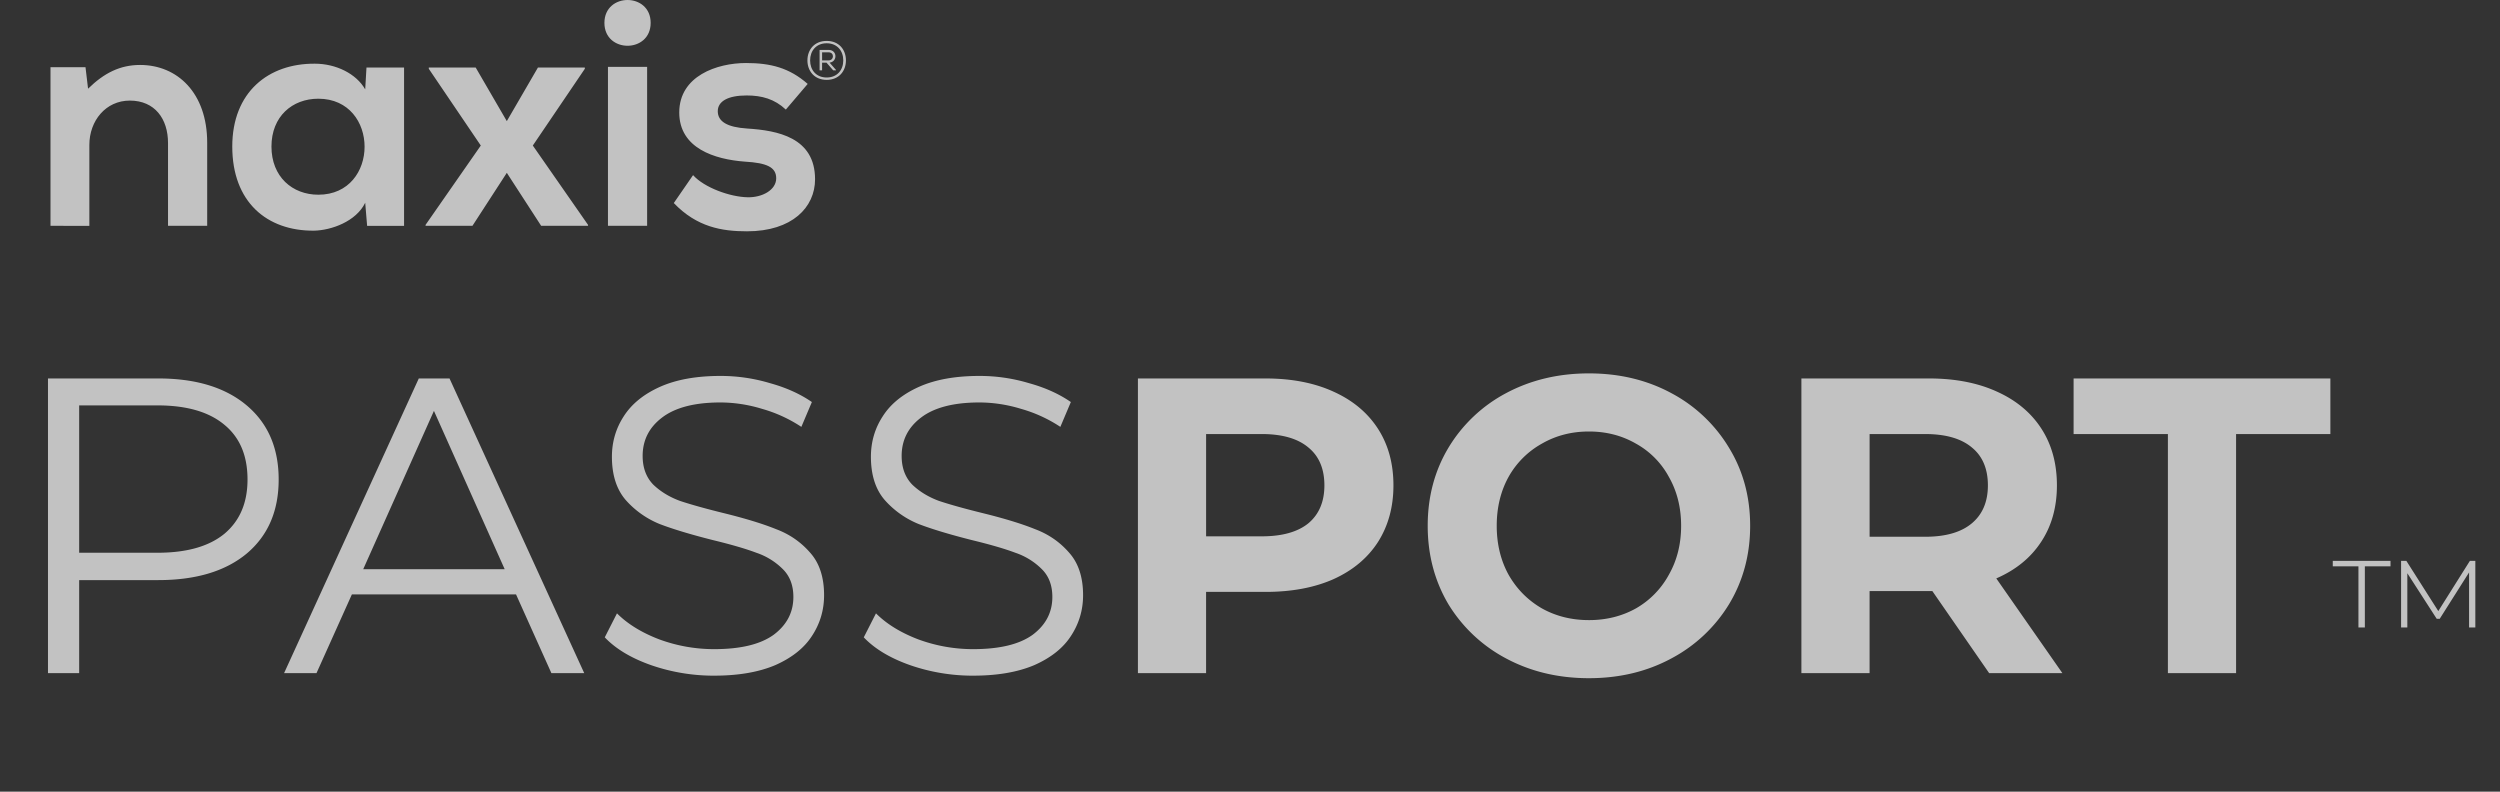
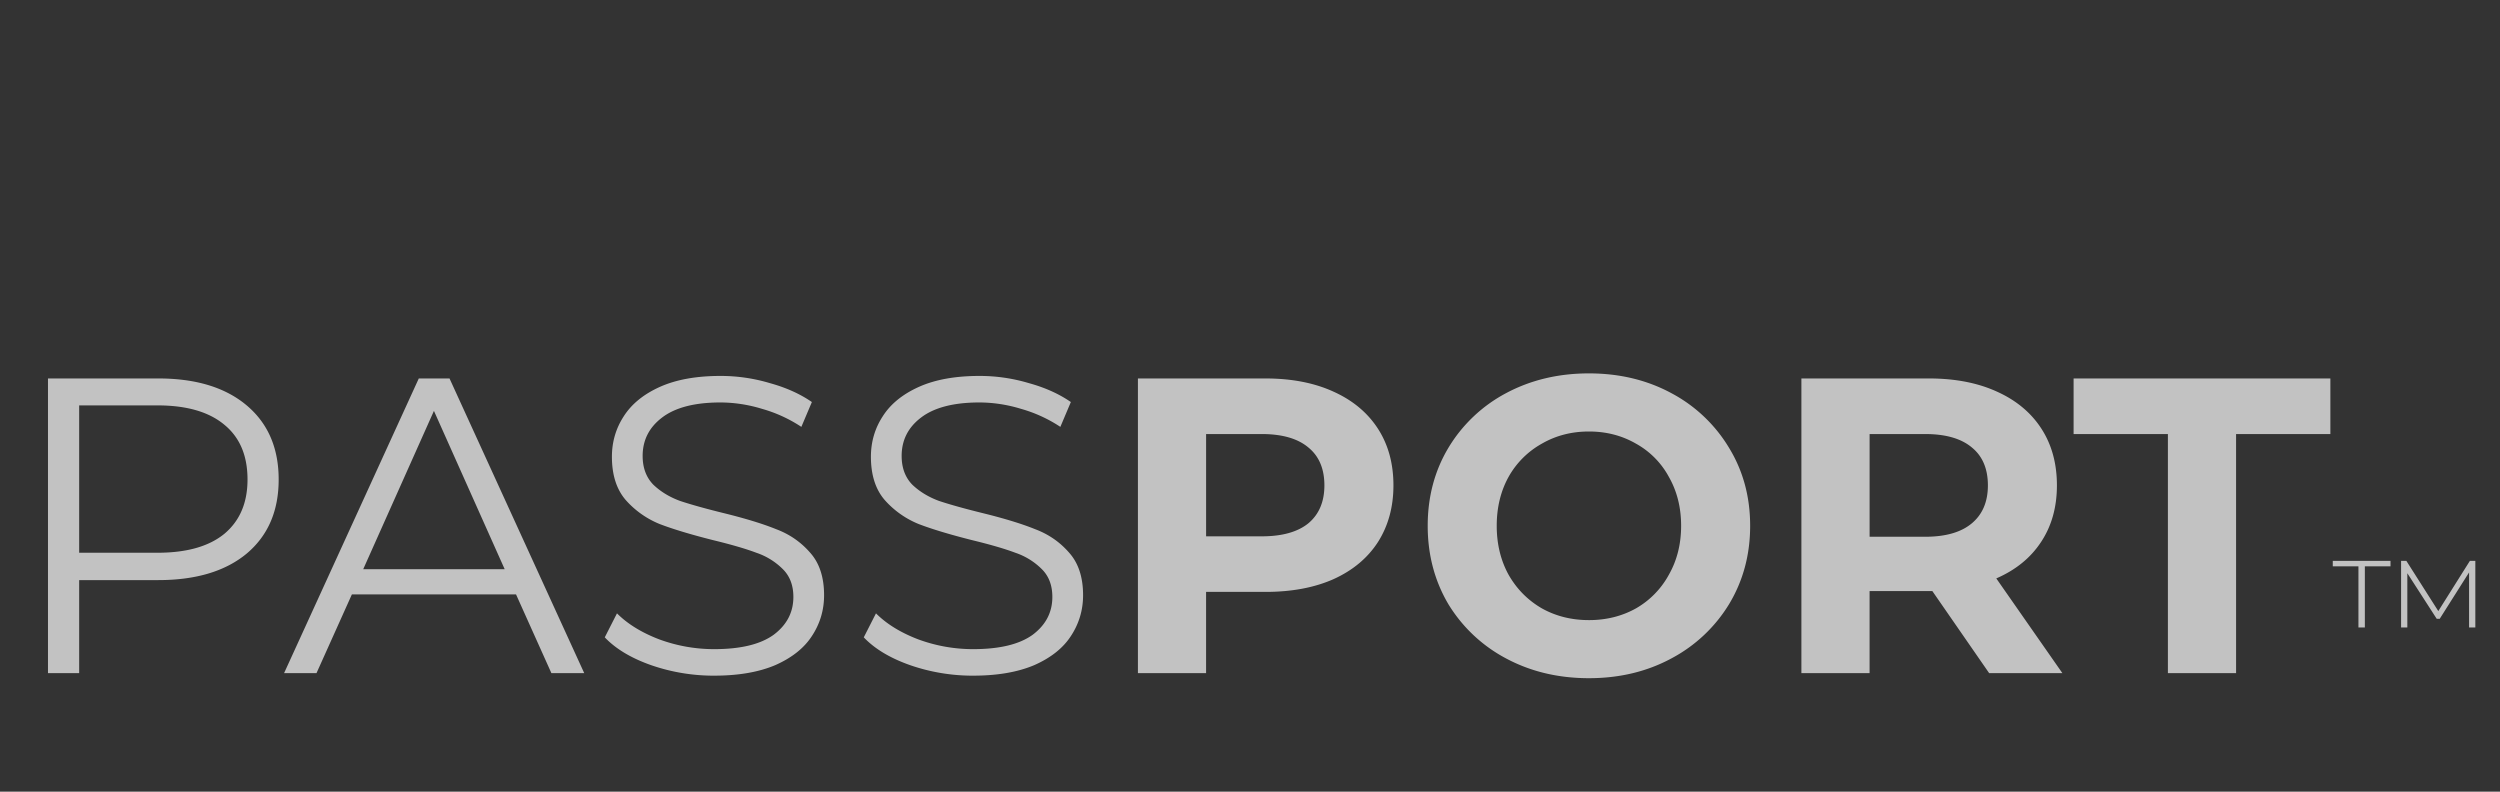
<svg xmlns="http://www.w3.org/2000/svg" width="120" height="38" viewBox="0 0 120 38" fill="none">
  <rect x="0" y="0" width="120" height="38" fill="#333333" stroke="none" />
  <path d="M7.597 18.166c1.806 0 3.22.431 4.244 1.293 1.024.863 1.535 2.048 1.535 3.557s-.511 2.694-1.535 3.556c-1.024.849-2.438 1.273-4.244 1.273H3.8v4.465H2.303V18.166h5.294zm-.04 8.366c1.401 0 2.472-.303 3.213-.91.74-.62 1.111-1.488 1.111-2.606 0-1.145-.37-2.02-1.111-2.627-.741-.62-1.812-.93-3.213-.93H3.8v7.073h3.758zm17.213 2h-7.88l-1.698 3.778h-1.556l6.466-14.144h1.475l6.466 14.144h-1.576l-1.697-3.778zm-.546-1.212-3.395-7.598-3.394 7.598h6.79zm10.059 5.112a9.174 9.174 0 0 1-3.031-.505c-.957-.337-1.698-.782-2.223-1.334l.586-1.152c.512.512 1.192.93 2.04 1.253.85.31 1.725.465 2.628.465 1.266 0 2.215-.23 2.849-.687.633-.472.95-1.078.95-1.819 0-.566-.176-1.017-.526-1.354a3.278 3.278 0 0 0-1.253-.767c-.498-.189-1.192-.391-2.081-.607-1.064-.269-1.913-.525-2.546-.767a4.364 4.364 0 0 1-1.637-1.152c-.444-.512-.667-1.206-.667-2.081 0-.714.19-1.36.566-1.94.378-.593.957-1.064 1.738-1.415.781-.35 1.751-.525 2.91-.525.808 0 1.596.115 2.364.344.781.215 1.455.518 2.02.909l-.505 1.192a6.73 6.73 0 0 0-1.9-.869 6.873 6.873 0 0 0-1.98-.303c-1.239 0-2.175.242-2.808.727-.62.472-.93 1.085-.93 1.84 0 .565.169 1.023.506 1.373.35.337.781.6 1.293.788.525.175 1.226.37 2.101.586 1.038.256 1.873.512 2.506.768.647.242 1.192.62 1.637 1.132.444.498.666 1.178.666 2.04 0 .714-.195 1.368-.586 1.96-.377.58-.963 1.044-1.758 1.395-.794.336-1.77.505-2.93.505zm12.431 0a9.173 9.173 0 0 1-3.03-.505c-.957-.337-1.698-.782-2.223-1.334l.586-1.152c.511.512 1.192.93 2.04 1.253.849.31 1.724.465 2.627.465 1.266 0 2.216-.23 2.85-.687.632-.472.949-1.078.949-1.819 0-.566-.175-1.017-.526-1.354a3.277 3.277 0 0 0-1.252-.767c-.499-.189-1.193-.391-2.082-.607-1.064-.269-1.912-.525-2.545-.767a4.364 4.364 0 0 1-1.637-1.152c-.445-.512-.667-1.206-.667-2.081 0-.714.189-1.36.566-1.94.377-.593.956-1.064 1.738-1.415.78-.35 1.75-.525 2.91-.525.807 0 1.595.115 2.363.344.782.215 1.455.518 2.02.909l-.504 1.192a6.729 6.729 0 0 0-1.9-.869 6.872 6.872 0 0 0-1.98-.303c-1.24 0-2.175.242-2.809.727-.62.472-.929 1.085-.929 1.84 0 .565.168 1.023.505 1.373.35.337.782.6 1.293.788.526.175 1.226.37 2.102.586 1.037.256 1.872.512 2.505.768.647.242 1.193.62 1.637 1.132.445.498.667 1.178.667 2.04 0 .714-.196 1.368-.586 1.96-.377.58-.963 1.044-1.758 1.395-.795.336-1.771.505-2.93.505zm14.028-14.266c1.253 0 2.337.21 3.253.627.93.417 1.643 1.01 2.142 1.778.498.768.748 1.677.748 2.728 0 1.037-.25 1.946-.748 2.727-.499.768-1.213 1.361-2.142 1.779-.916.404-2 .606-3.253.606h-2.85v3.9H54.62V18.165h6.123zm-.182 7.578c.983 0 1.73-.21 2.243-.627.512-.43.768-1.037.768-1.818 0-.795-.256-1.401-.768-1.819-.512-.431-1.26-.646-2.243-.646h-2.667v4.91h2.667zm15.709 6.809c-1.469 0-2.796-.316-3.981-.95a7.163 7.163 0 0 1-2.768-2.606c-.66-1.118-.99-2.371-.99-3.759 0-1.387.33-2.633.99-3.738a7.115 7.115 0 0 1 2.768-2.627c1.185-.633 2.512-.95 3.98-.95 1.469 0 2.789.317 3.961.95a7.116 7.116 0 0 1 2.768 2.627c.674 1.105 1.01 2.35 1.01 3.738s-.336 2.64-1.01 3.759a7.164 7.164 0 0 1-2.768 2.606c-1.172.633-2.492.95-3.96.95zm0-2.788c.835 0 1.59-.189 2.263-.566a4.132 4.132 0 0 0 1.576-1.617c.39-.687.586-1.468.586-2.344 0-.875-.196-1.657-.586-2.343a3.994 3.994 0 0 0-1.576-1.597c-.674-.39-1.428-.586-2.263-.586-.836 0-1.59.196-2.264.586a4.132 4.132 0 0 0-1.596 1.597c-.377.686-.566 1.468-.566 2.343 0 .876.19 1.657.566 2.344.39.687.923 1.226 1.596 1.617.674.377 1.428.566 2.264.566zm19.21 2.545-2.727-3.94H89.74v3.94h-3.273V18.166h6.122c1.253 0 2.337.21 3.253.627.93.417 1.644 1.01 2.142 1.778.499.768.748 1.677.748 2.728 0 1.05-.256 1.96-.768 2.727-.499.755-1.213 1.334-2.142 1.738l3.172 4.546H95.48zm-.06-9.011c0-.795-.256-1.401-.768-1.819-.512-.431-1.26-.646-2.243-.646h-2.667v4.93h2.667c.984 0 1.731-.216 2.243-.647.512-.43.768-1.037.768-1.818zm8.64-2.465h-4.526v-2.668h12.325v2.668h-4.526V32.31h-3.273V20.833zm7.914 6.089h2.771v.262h-1.231v2.932h-.308v-2.933h-1.232v-.261zm6.843 0v3.194h-.301v-2.64l-1.408 2.224h-.146l-1.409-2.186v2.602h-.3v-3.194h.254l1.532 2.409 1.516-2.41h.262z" fill="#fff" fill-opacity=".7" />
-   <path fill-rule="evenodd" clip-rule="evenodd" d="M39.461 2.512h.315c.277 0 .272.387-.008.387h-.307v-.387zm.315-.116h-.436v.98h.12v-.368h.213l.32.369h.134v-.02l-.308-.35c.39-.048.374-.611-.043-.611zM39.68 3.72c.507 0 .797-.364.797-.82 0-.459-.29-.823-.797-.823-.507 0-.794.364-.794.823 0 .456.287.82.794.82zm.925-.821c0 .507-.33.935-.925.935-.591 0-.924-.428-.924-.935 0-.51.333-.935.924-.935.595 0 .925.425.925.935zM8.065 10.84V6.863c0-1.156-.632-2.035-1.834-2.035-1.156 0-1.942.971-1.942 2.127v3.885H2.424V3.225h1.68l.123 1.033c.77-.756 1.541-1.14 2.497-1.14 1.788 0 3.221 1.34 3.221 3.73v3.992h-1.88zM13.03 7.034c0 1.45 1.002 2.312 2.25 2.312 2.96 0 2.96-4.608 0-4.608-1.248 0-2.25.847-2.25 2.296zm4.562-3.792h1.803v7.6h-1.773l-.092-1.11c-.432.893-1.618 1.325-2.466 1.34-2.25.016-3.915-1.372-3.915-4.038 0-2.62 1.742-3.992 3.961-3.977 1.017 0 1.988.478 2.42 1.233l.061-1.048zM25.822 3.24h2.25v.062l-2.497 3.684 2.651 3.808v.046h-2.25l-1.649-2.544-1.65 2.544h-2.25v-.046l2.651-3.808-2.496-3.684V3.24h2.25l1.495 2.574 1.495-2.574zM29.182 10.84h1.88V3.21h-1.88v7.63zm2.05-9.742c0 1.465-2.22 1.465-2.22 0 0-1.464 2.22-1.464 2.22 0zM37.72 5.26c-.539-.508-1.155-.678-1.88-.678-.894 0-1.387.278-1.387.755 0 .494.447.771 1.418.833 1.433.092 3.252.416 3.252 2.436 0 1.34-1.094 2.497-3.267 2.497-1.203 0-2.405-.2-3.514-1.357l.925-1.34c.539.6 1.772 1.047 2.62 1.063.709.015 1.371-.355 1.371-.91 0-.524-.431-.74-1.51-.801-1.434-.108-3.144-.632-3.144-2.359 0-1.757 1.818-2.374 3.205-2.374 1.187 0 2.081.232 2.96 1.003L37.72 5.26z" fill="#fff" fill-opacity=".7" />
</svg>